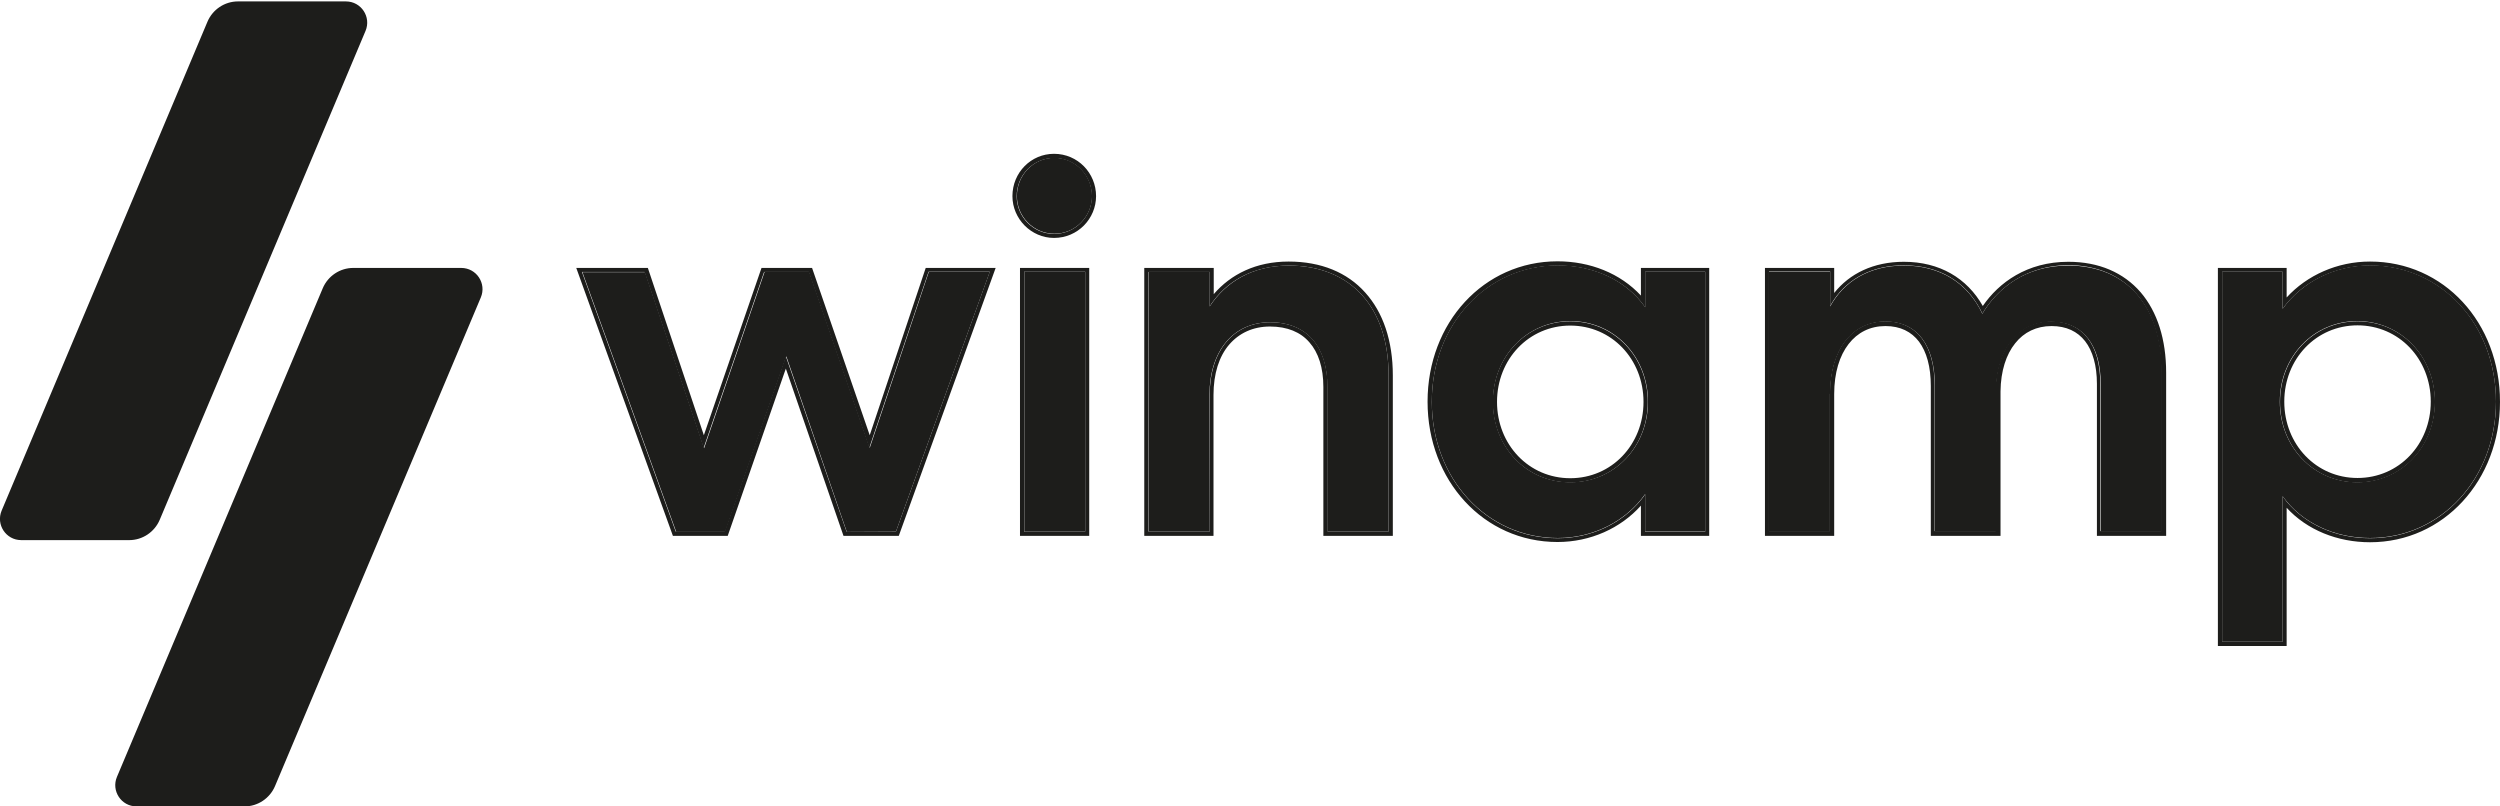
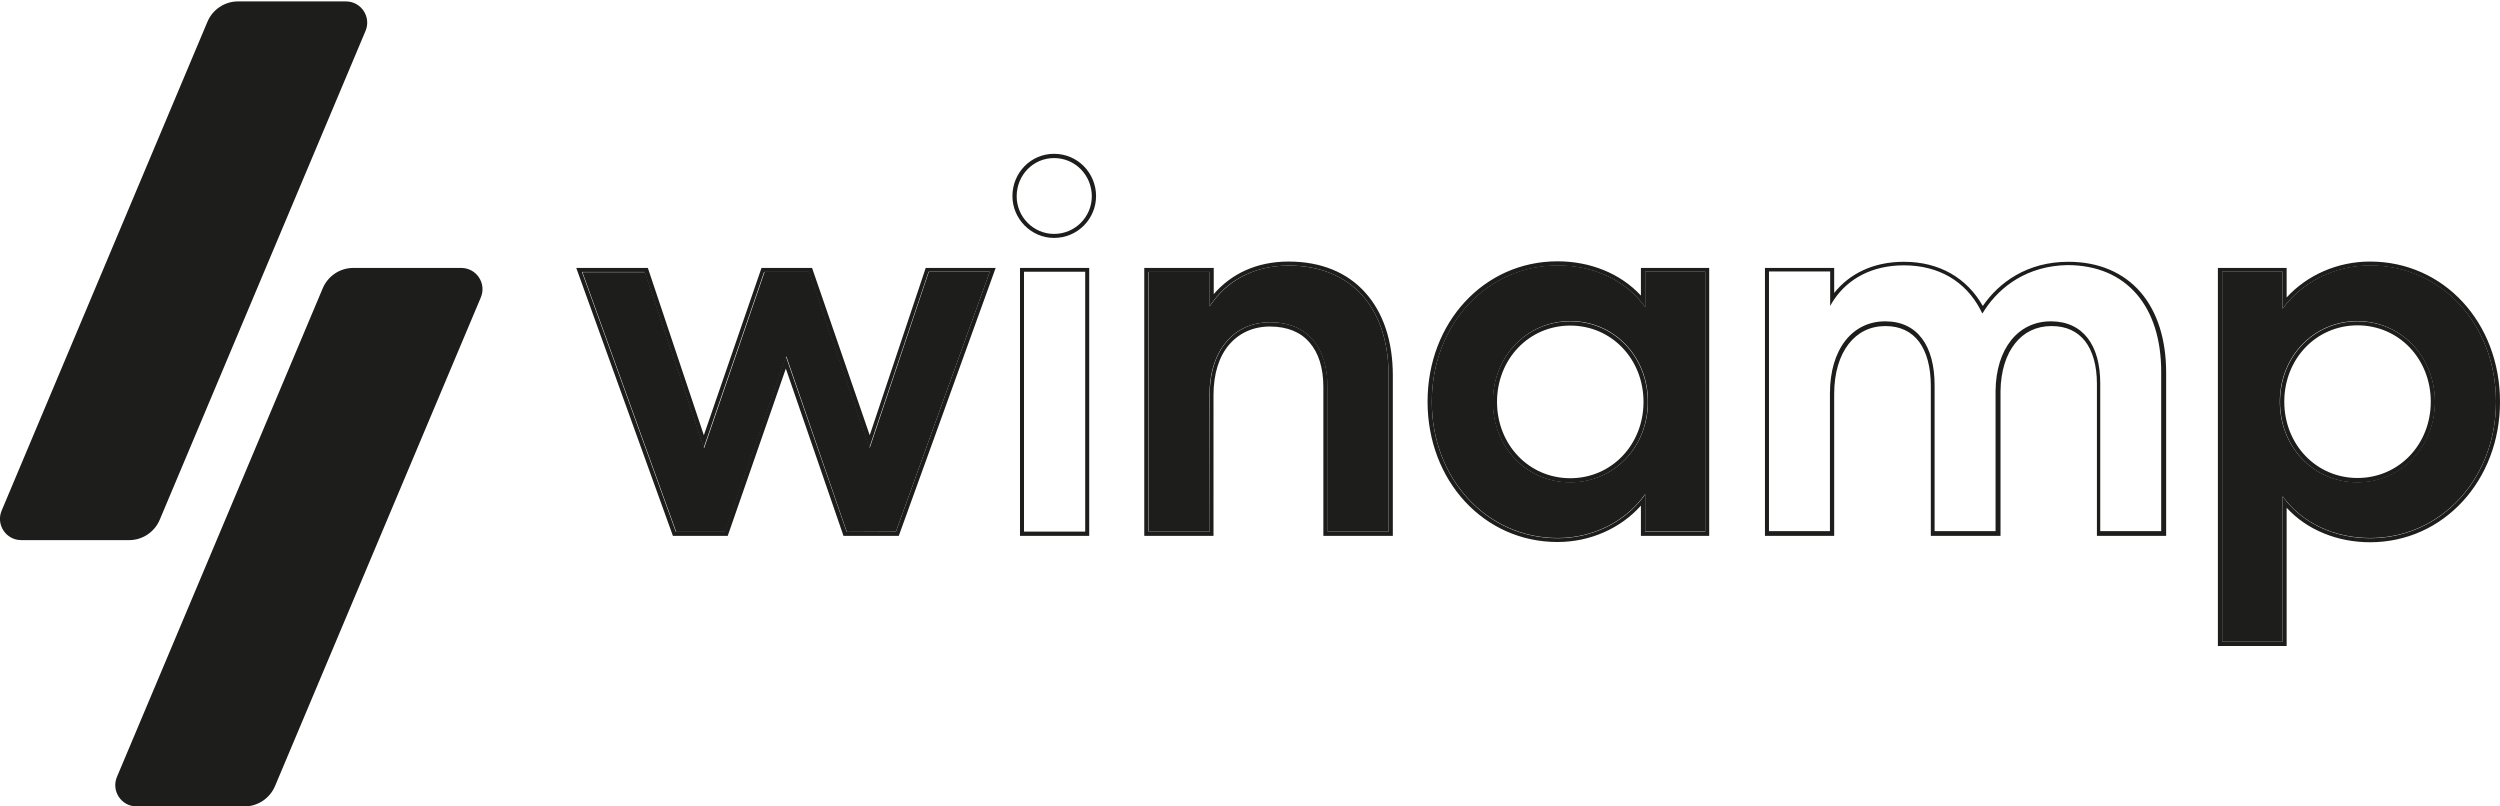
<svg xmlns="http://www.w3.org/2000/svg" version="1.1" id="katman_1" x="0px" y="0px" viewBox="0 0 1058.1 341.2" style="enable-background:new 0 0 1058.1 341.2;" xml:space="preserve">
  <style type="text/css">
	.st0{fill-rule:evenodd;clip-rule:evenodd;fill:#1D1D1B;}
	.st1{fill:#1D1D1B;}
</style>
  <path id="logo" class="st0" d="M146.4,0.6c6.5,0,10.8,6.6,8.3,12.5L67.6,220c-2.2,5.2-7.3,8.6-12.9,8.6H9c-6.5,0-10.8-6.6-8.3-12.5  L87.8,9.2C90,4,95.1,0.6,100.7,0.6H146.4z M195.2,113.4c6.5,0,10.8,6.6,8.3,12.5l-87.1,206.8c-2.2,5.2-7.3,8.6-12.9,8.6H57.8  c-6.5,0-10.8-6.6-8.3-12.5L136.6,122c2.2-5.2,7.3-8.6,12.9-8.6H195.2z" />
  <g id="name">
    <path class="st1" d="M379.2,225l39.7-109.9h-25.8l-25,74.5l-25.6-74.5h-18.9L298,189.7l-25-74.5h-26.5l39.7,109.9h20.7l25.9-74.3   l25.6,74.3L379.2,225L379.2,225z" />
-     <path class="st1" d="M459.3,225V115h-25.8V225L459.3,225L459.3,225z M462.2,83c0-8.7-6.9-16.2-16-16.2c-8.7,0-15.8,7.2-15.8,16.2   c0,8.7,7.1,15.9,15.8,15.9C455.2,99,462.2,91.5,462.2,83z" />
    <path class="st1" d="M511.9,167.1c0-18.8,10.3-30.7,25.6-30.7c15.6,0,24.3,10.3,24.3,27.4V225h25.9v-66.2   c0-28.5-15.8-46.4-42.3-46.4c-15.4,0-26.7,7-33.4,17.3v-14.6h-25.8V225H512L511.9,167.1L511.9,167.1z" />
    <path class="st1" d="M696.3,115v15c-8-11.4-21.8-17.7-37-17.7c-30.1,0-53.3,25.1-53.3,57.7c0,32.5,23.2,57.7,53.3,57.7   c15.2,0,29-7.2,37-18.6v15.9h25.4V115H696.3z M631.9,170c0-19.1,14.3-34.1,32.8-34.1s32.8,15,32.8,34.1c0,19.1-14.3,34.1-32.8,34.1   C646.1,204.2,631.9,189.2,631.9,170z" />
-     <path class="st1" d="M774.6,166.6c0-18.6,9.4-30.5,23.4-30.5c13.6,0,20.9,10.3,20.9,27.1V225h25.9v-59.4   c0.2-17.9,9.6-29.4,23.4-29.4c13.6,0,20.9,10.1,20.9,26.2V225H915v-67.5c0-27.4-14.5-45.1-39.7-45.1c-18.3,0-30.1,9.9-36.3,20.4   c-6-12.8-17.6-20.4-33.2-20.4c-14.7,0-25.4,6.7-31.2,17.3V115h-25.9V225h25.8v-58.3H774.6z" />
    <path class="st1" d="M940.5,115v156.6h25.6V210c8,11.2,21.8,17.7,37,17.7c30.1,0,53.3-25.3,53.3-57.7c0-32.8-23.2-57.7-53.3-57.7   c-15.2,0-29,7.2-37,18.4v-15.7h-25.6V115z M1030.5,170c0,19.1-14.3,34.1-32.8,34.1s-32.8-15-32.8-34.1s14.3-34.1,32.8-34.1   S1030.5,151,1030.5,170z" />
    <path class="st0" d="M380.4,226.8H357L332.6,156L308,226.8h-23.2l-40.9-113.4h30.3l23.7,70.8l24.4-70.8h21.4l24.4,70.8l23.7-70.8   h29.6L380.4,226.8z M393,115h25.9L379.2,225h-20.9l-25.7-74.2L306.7,225H286l-39.7-109.9h26.5l25,74.5l25.6-74.5h18.9l25.6,74.5   L393,115z M461,226.8h-29.3V113.4H461V226.8z M459.3,115V225h-25.9V115H459.3z M446.1,65.1c10.1,0,17.8,8.2,17.8,17.9   c0,9.5-7.7,17.7-17.8,17.7c-9.6,0-17.6-8-17.6-17.7C428.5,73,436.4,65.1,446.1,65.1z M560.1,226.8v-63c0-8.2-2.1-14.6-5.9-18.9   c-3.7-4.3-9.3-6.7-16.7-6.7c-7.2,0-13.1,2.8-17.3,7.7c-4.2,4.9-6.6,12.2-6.6,21.3v59.6h-29.3V113.4h29.4v11.1   c7.2-8.4,17.9-13.8,31.7-13.8c13.7,0,24.8,4.6,32.4,13.1c7.6,8.4,11.7,20.5,11.7,35.1v67.9H560.1z M513.7,127.2   c-0.6,0.8-1.2,1.6-1.7,2.5v-14.6h-25.9V225H512v-57.9c0-18.8,10.3-30.7,25.6-30.7c15.6,0,24.3,10.3,24.3,27.4V225h25.8v-66.2   c0-28.5-15.8-46.4-42.3-46.4C531.2,112.5,520.5,118.2,513.7,127.2z M694.5,113.4h28.9v113.4h-28.9V214   c-8.6,9.6-21.4,15.4-35.3,15.4c-31.2,0-55-26-55-59.4s23.8-59.4,55-59.4c13.8,0,26.6,5.1,35.3,14.5V113.4z M696.3,130.1   c-0.6-0.8-1.1-1.6-1.7-2.3c-8.2-10-21.1-15.4-35.3-15.4c-30.1,0-53.3,25.1-53.3,57.7c0,32.5,23.2,57.7,53.3,57.7   c14.1,0,27.1-6.2,35.3-16.3c0.6-0.7,1.2-1.5,1.7-2.3v15.9h25.4V115h-25.4V130.1z M664.6,137.8c-17.5,0-31,14.2-31,32.3   s13.5,32.3,31,32.3s31-14.2,31-32.3S682.1,137.8,664.6,137.8z M817.2,226.8v-63.4c0-8.2-1.8-14.5-5-18.8c-3.2-4.2-7.9-6.6-14.2-6.6   c-6.5,0-11.8,2.7-15.6,7.6s-6.1,12.1-6.1,21.2v60H747V113.4h29.3V124c6.5-8.2,16.6-13.2,29.5-13.2c15.1,0,26.7,6.9,33.4,18.7   c6.8-9.9,18.7-18.7,36.2-18.7c13,0,23.4,4.6,30.6,12.9c7.1,8.3,10.8,20,10.8,34v69.1h-29.3v-64.3c0-7.8-1.8-14-5-18.1   s-7.9-6.4-14.2-6.4c-6.4,0-11.7,2.6-15.4,7.3c-3.8,4.7-6.1,11.7-6.2,20.3v61.2H817.2z M840.1,131c-0.4,0.6-0.7,1.2-1.1,1.7   c-0.3-0.6-0.6-1.2-0.9-1.8c-6.2-11.7-17.4-18.6-32.3-18.6c-13.3,0-23.4,5.5-29.5,14.4c-0.6,0.9-1.2,1.9-1.7,2.8v-14.6h-25.9v109.9   h25.8v-58.3c0-18.6,9.4-30.5,23.4-30.5c13.6,0,20.9,10.3,20.9,27.1v61.7h25.8v-59.4c0.2-17.9,9.6-29.4,23.4-29.4   c13.6,0,20.9,10.1,20.9,26.2v62.6h25.8v-67.5c0-27.4-14.5-45.1-39.7-45.1C858.1,112.5,846.6,121.2,840.1,131z M938.7,113.4h29.1   v12.5c8.6-9.4,21.4-15.2,35.3-15.2c31.2,0,55,25.8,55,59.4c0,33.1-23.8,59.4-55,59.4c-13.8,0-26.7-5.2-35.3-14.6v58.5h-29.1V113.4z    M966.1,210c0.6,0.8,1.1,1.5,1.7,2.3c8.2,9.8,21.1,15.5,35.3,15.5c30.1,0,53.3-25.3,53.3-57.7c0-32.8-23.2-57.7-53.3-57.7   c-14.1,0-27.1,6.2-35.3,16.1c-0.6,0.7-1.2,1.5-1.7,2.3V115h-25.6v156.6h25.6V210z M997.8,202.3c17.5,0,31-14.2,31-32.3   s-13.5-32.3-31-32.3s-31,14.2-31,32.3S980.3,202.3,997.8,202.3z M446.1,66.9c9.1,0,16,7.4,16,16.2c0,8.5-6.9,15.9-16,15.9   c-8.7,0-15.8-7.2-15.8-15.9C430.3,74,437.4,66.9,446.1,66.9z M664.6,136c-18.5,0-32.8,15-32.8,34.1s14.3,34.1,32.8,34.1   s32.8-15,32.8-34.1S683.1,136,664.6,136z M997.8,204.2c18.5,0,32.8-15,32.8-34.1s-14.3-34.1-32.8-34.1S965,151,965,170.1   S979.3,204.2,997.8,204.2z" />
  </g>
</svg>